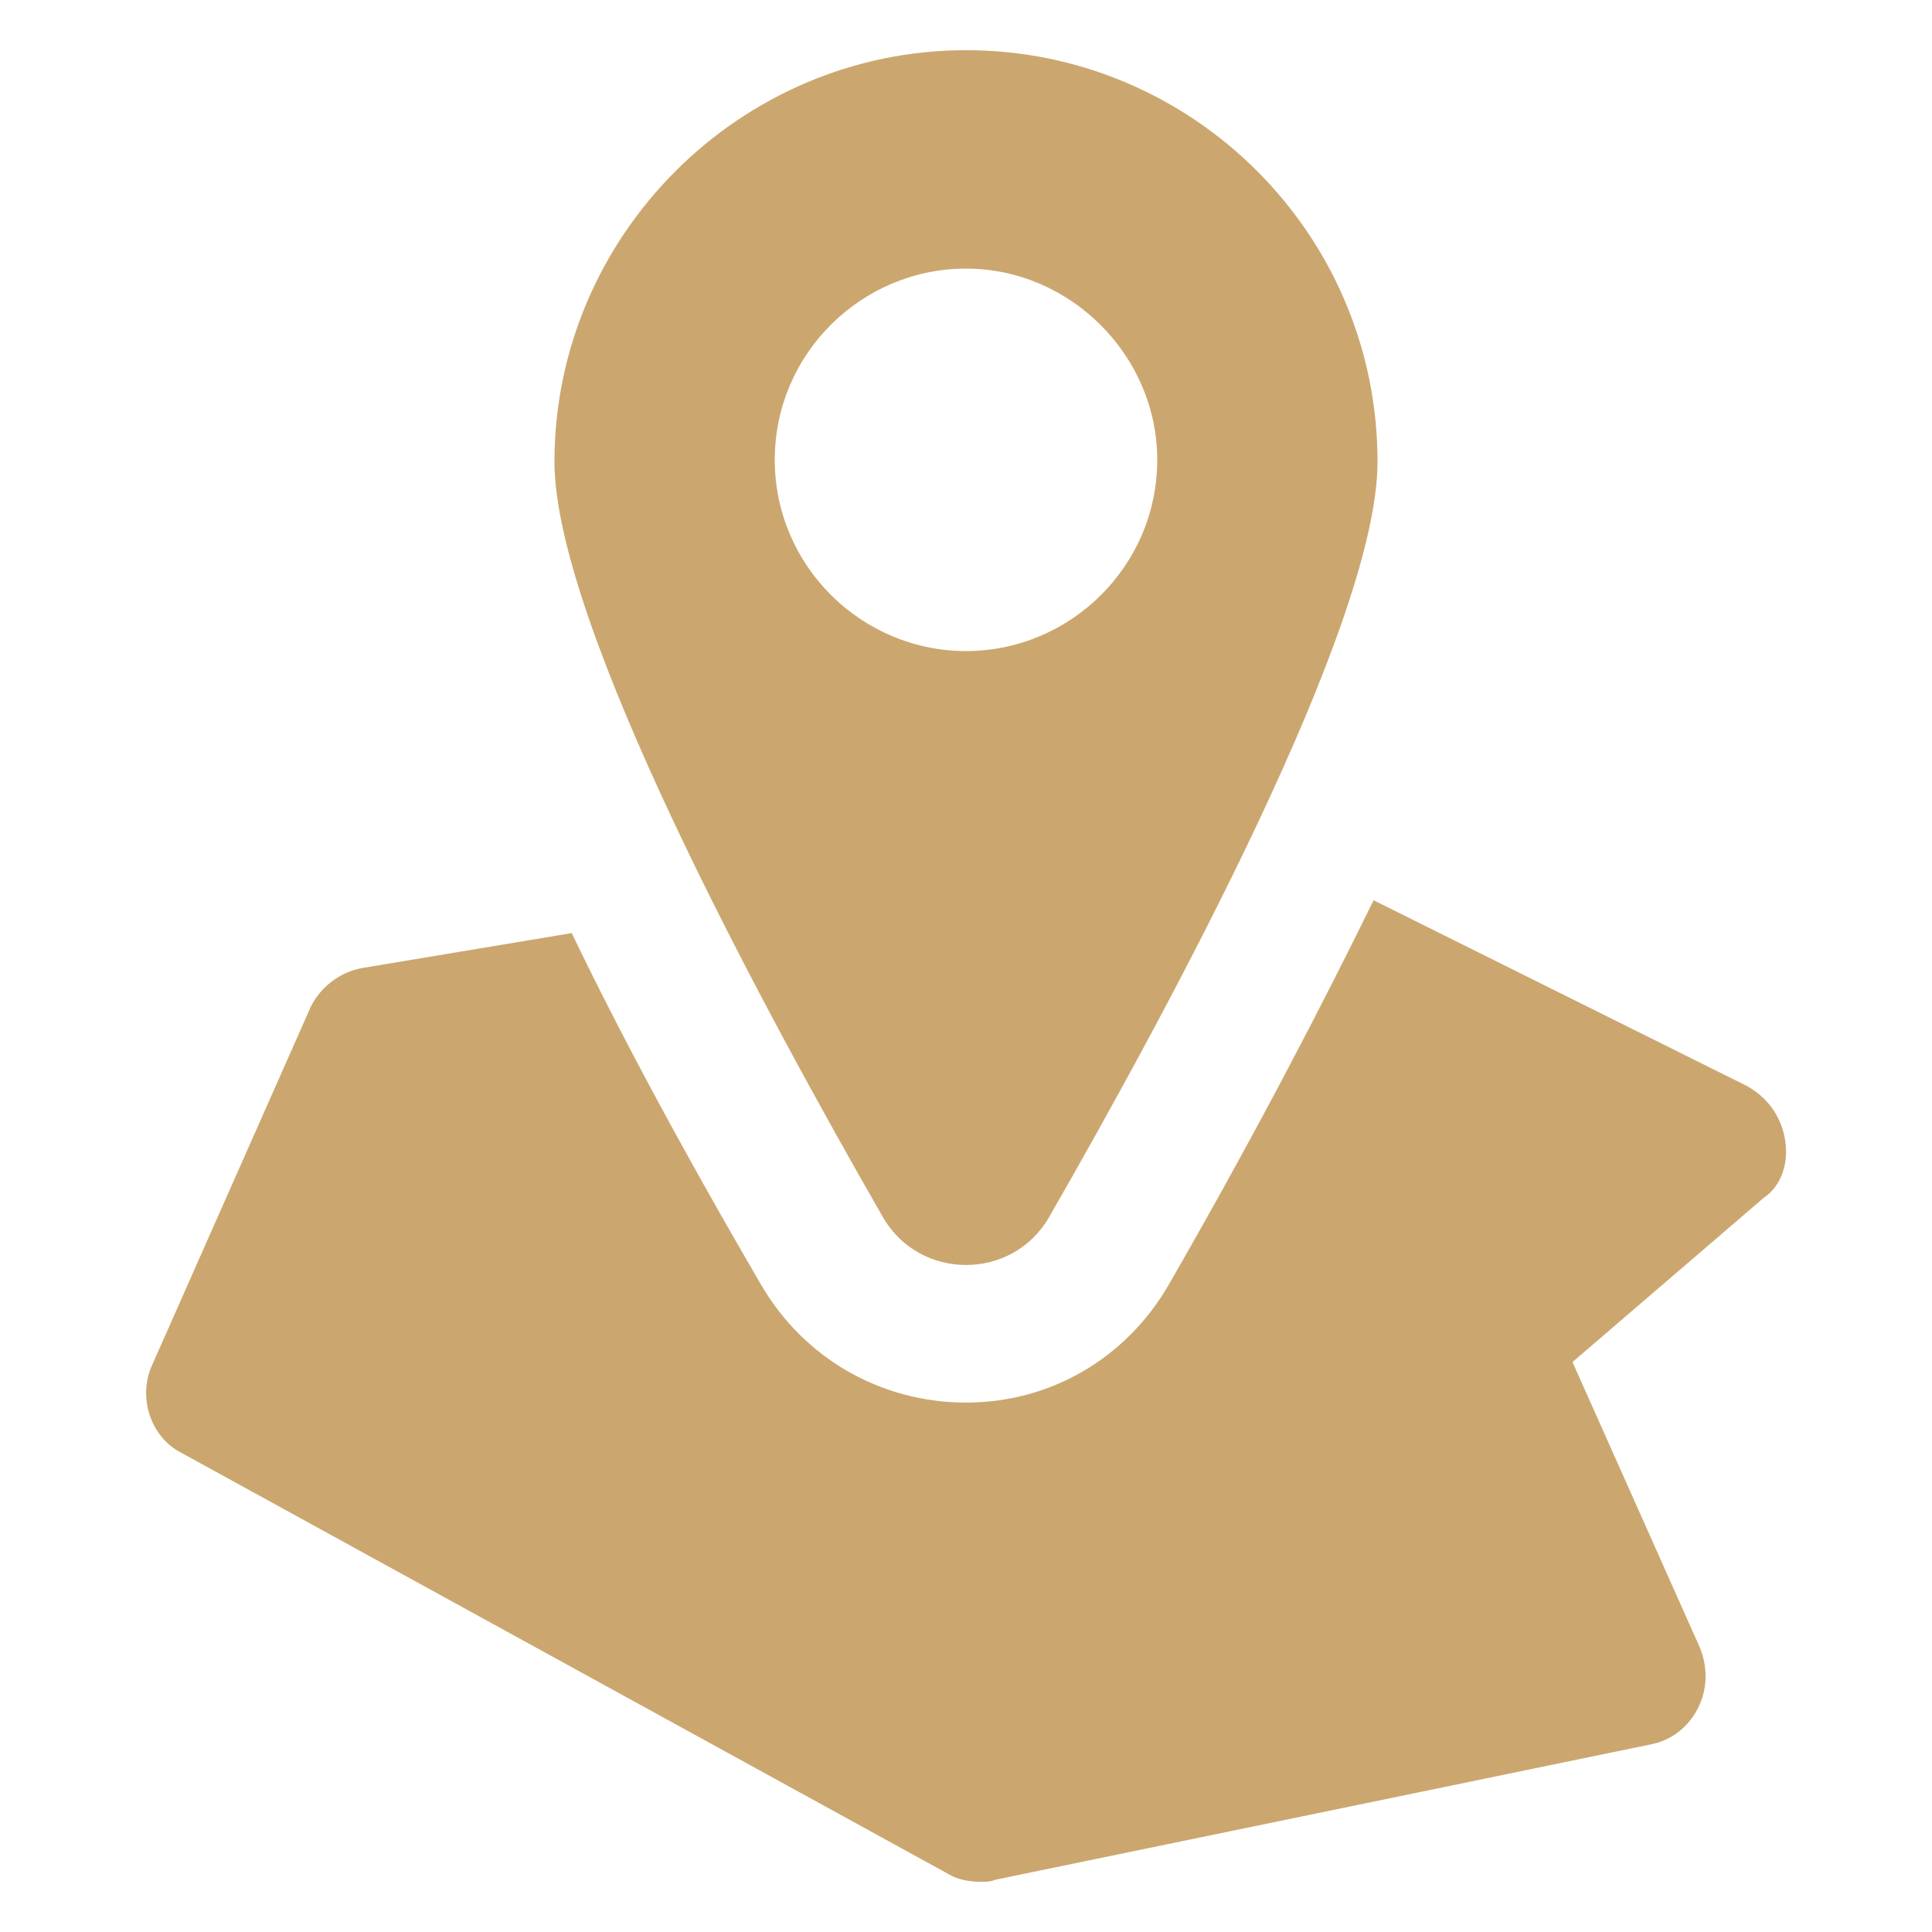
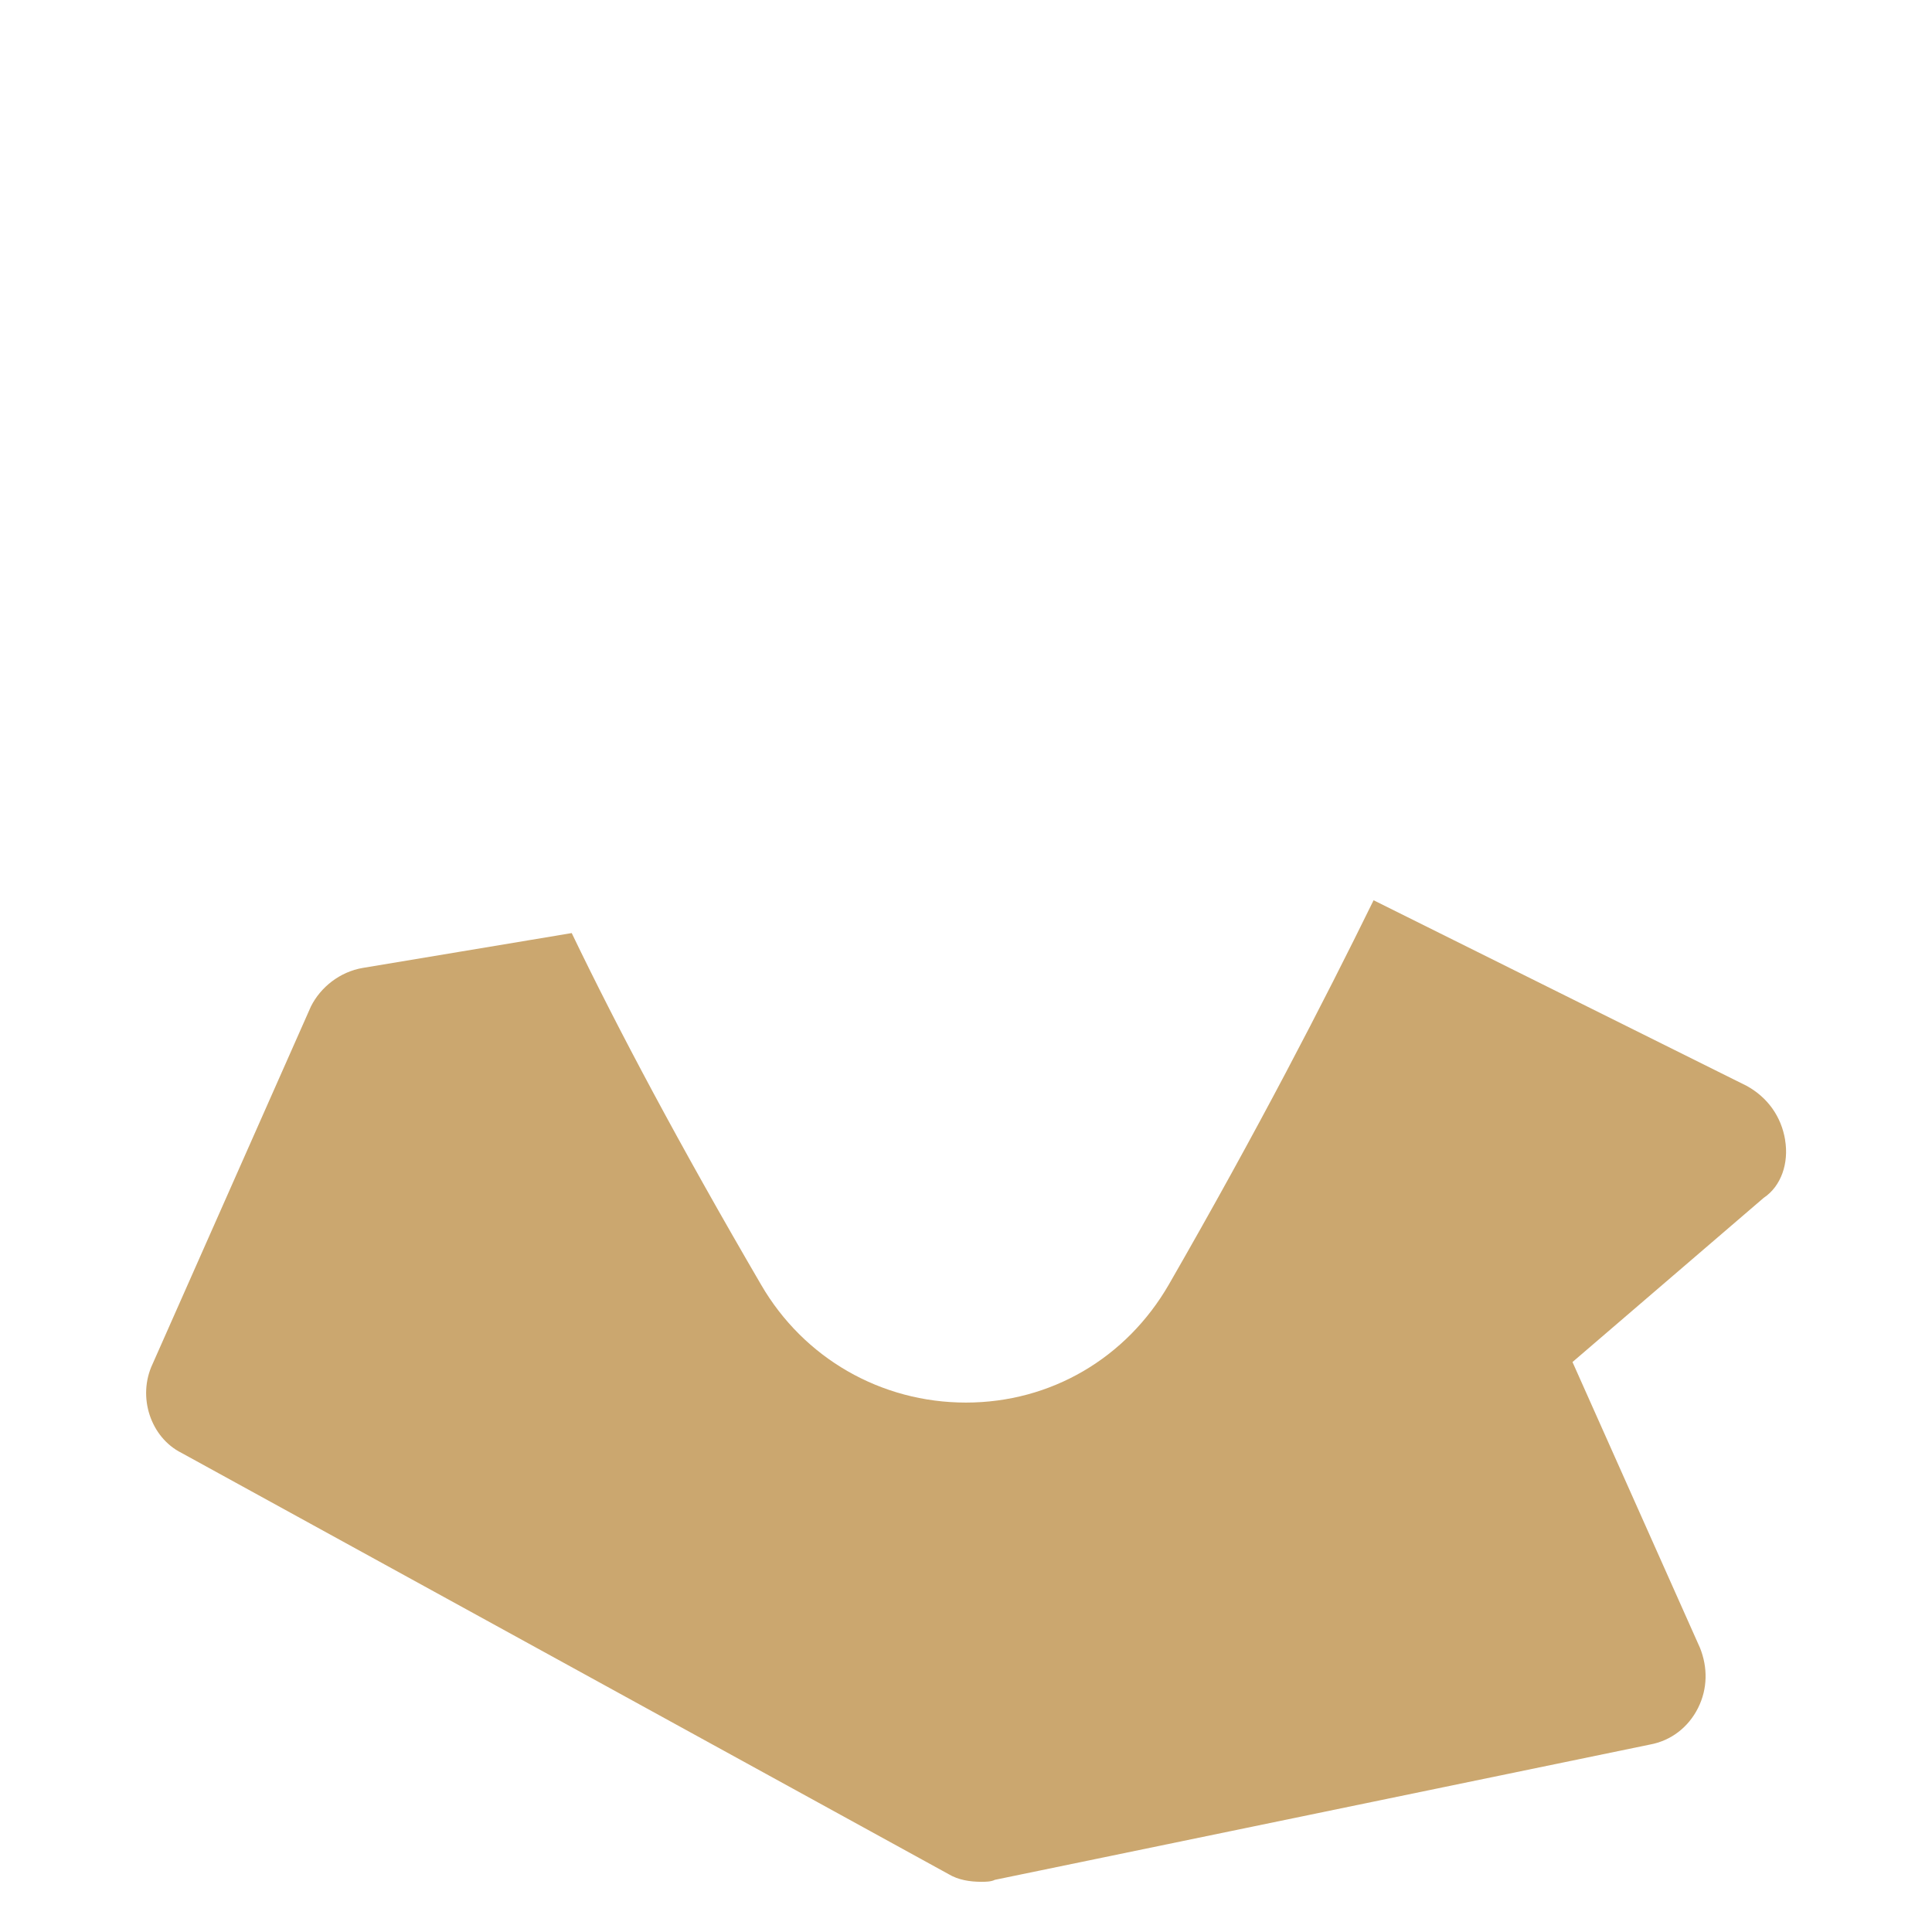
<svg xmlns="http://www.w3.org/2000/svg" viewBox="0 0 100 100" fill-rule="evenodd">
  <path d="m92.398 59c-0.199-1.199-0.898-2.199-2-2.801l-19.301-9.602c-2.602 5.301-6 11.898-10.602 19.898-2.199 3.801-6.102 6.102-10.5 6.102-4.398 0-8.398-2.301-10.602-6.102-4.199-7.199-7.398-13.199-9.801-18.199l-10.801 1.801c-1.199 0.199-2.199 1-2.699 2l-8.195 18.504c-0.801 1.699-0.102 3.801 1.5 4.602l39.699 21.801c0.5 0.301 1.102 0.398 1.699 0.398 0.199 0 0.5 0 0.699-0.102l33.898-7c1.102-0.199 2-0.898 2.5-1.898s0.5-2.102 0.102-3.102l-6.602-14.801 9.898-8.5c0.906-0.602 1.309-1.801 1.105-3z" fill="#cba76f" />
-   <path d="m54.301 63c6.199-10.801 17-30.699 17-39.102 0-11.801-9.602-21.301-21.301-21.301s-21.301 9.602-21.301 21.301c0 8.398 10.801 28.301 17 39.102 1.902 3.301 6.699 3.301 8.602 0zm-14.199-39.199c0-5.5 4.5-9.898 9.898-9.898s9.898 4.5 9.898 9.898c0 5.5-4.5 9.898-9.898 9.898s-9.898-4.398-9.898-9.898z" fill="#cba76f" />
</svg>